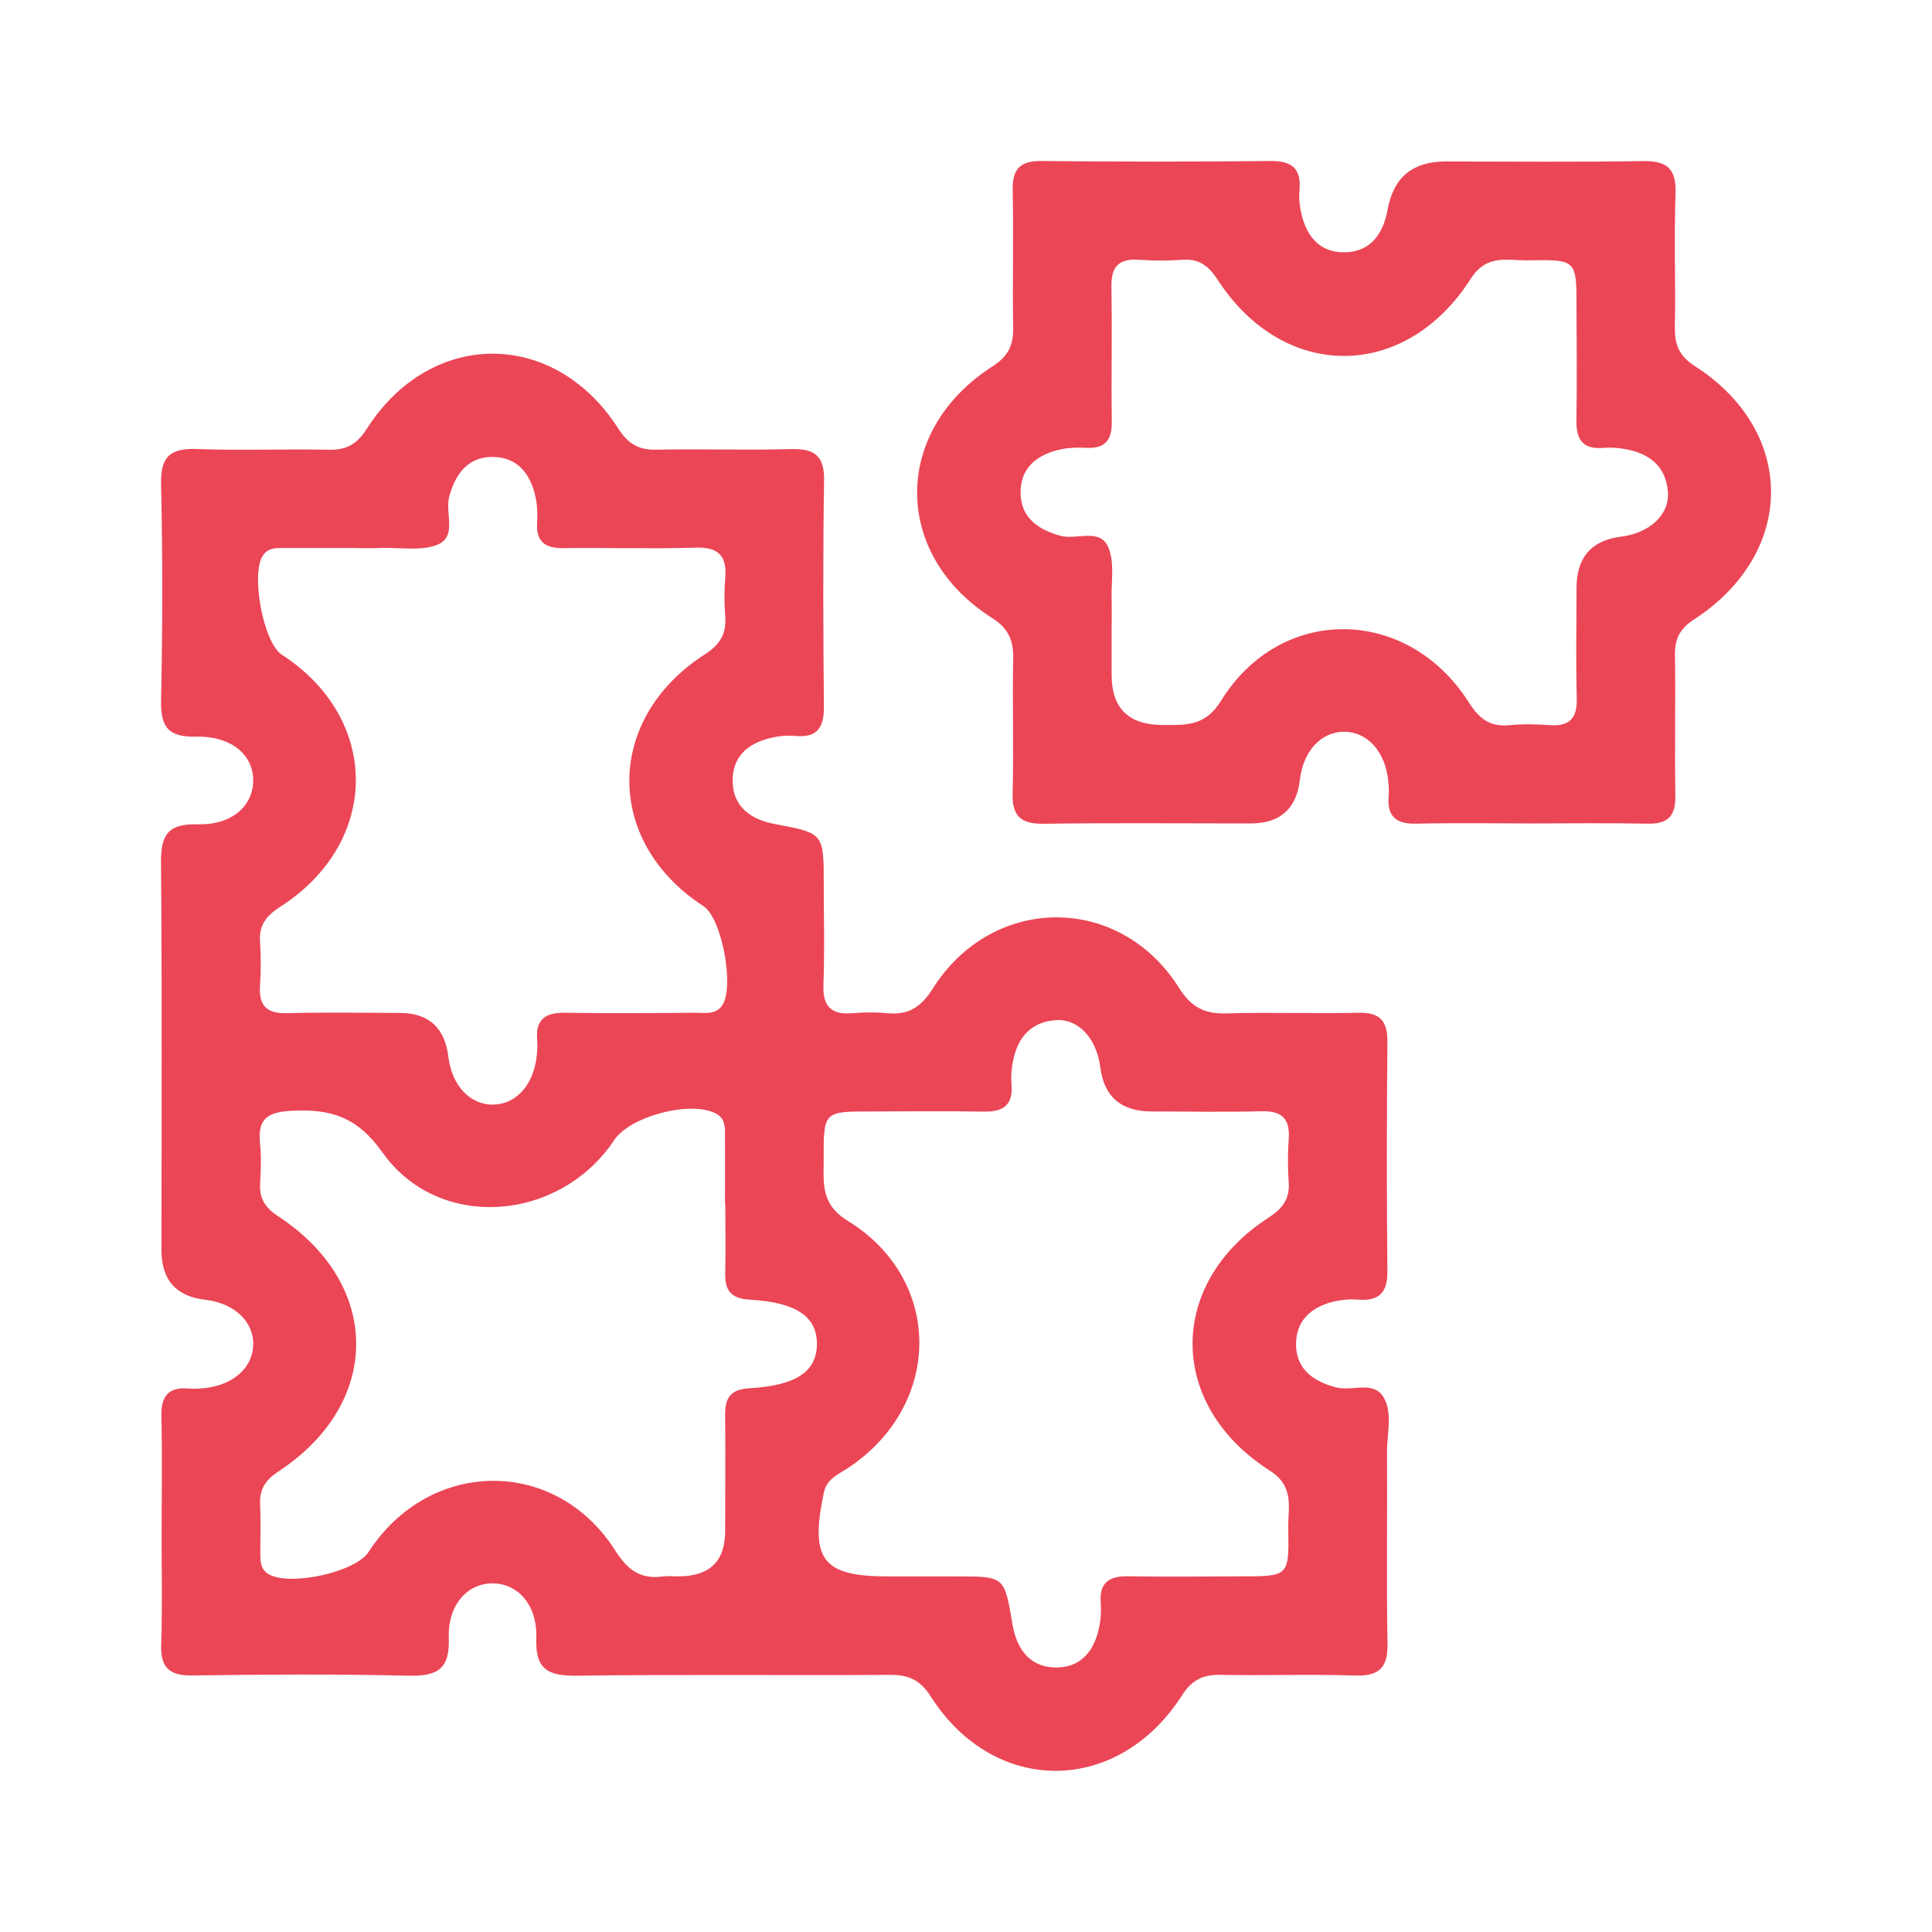
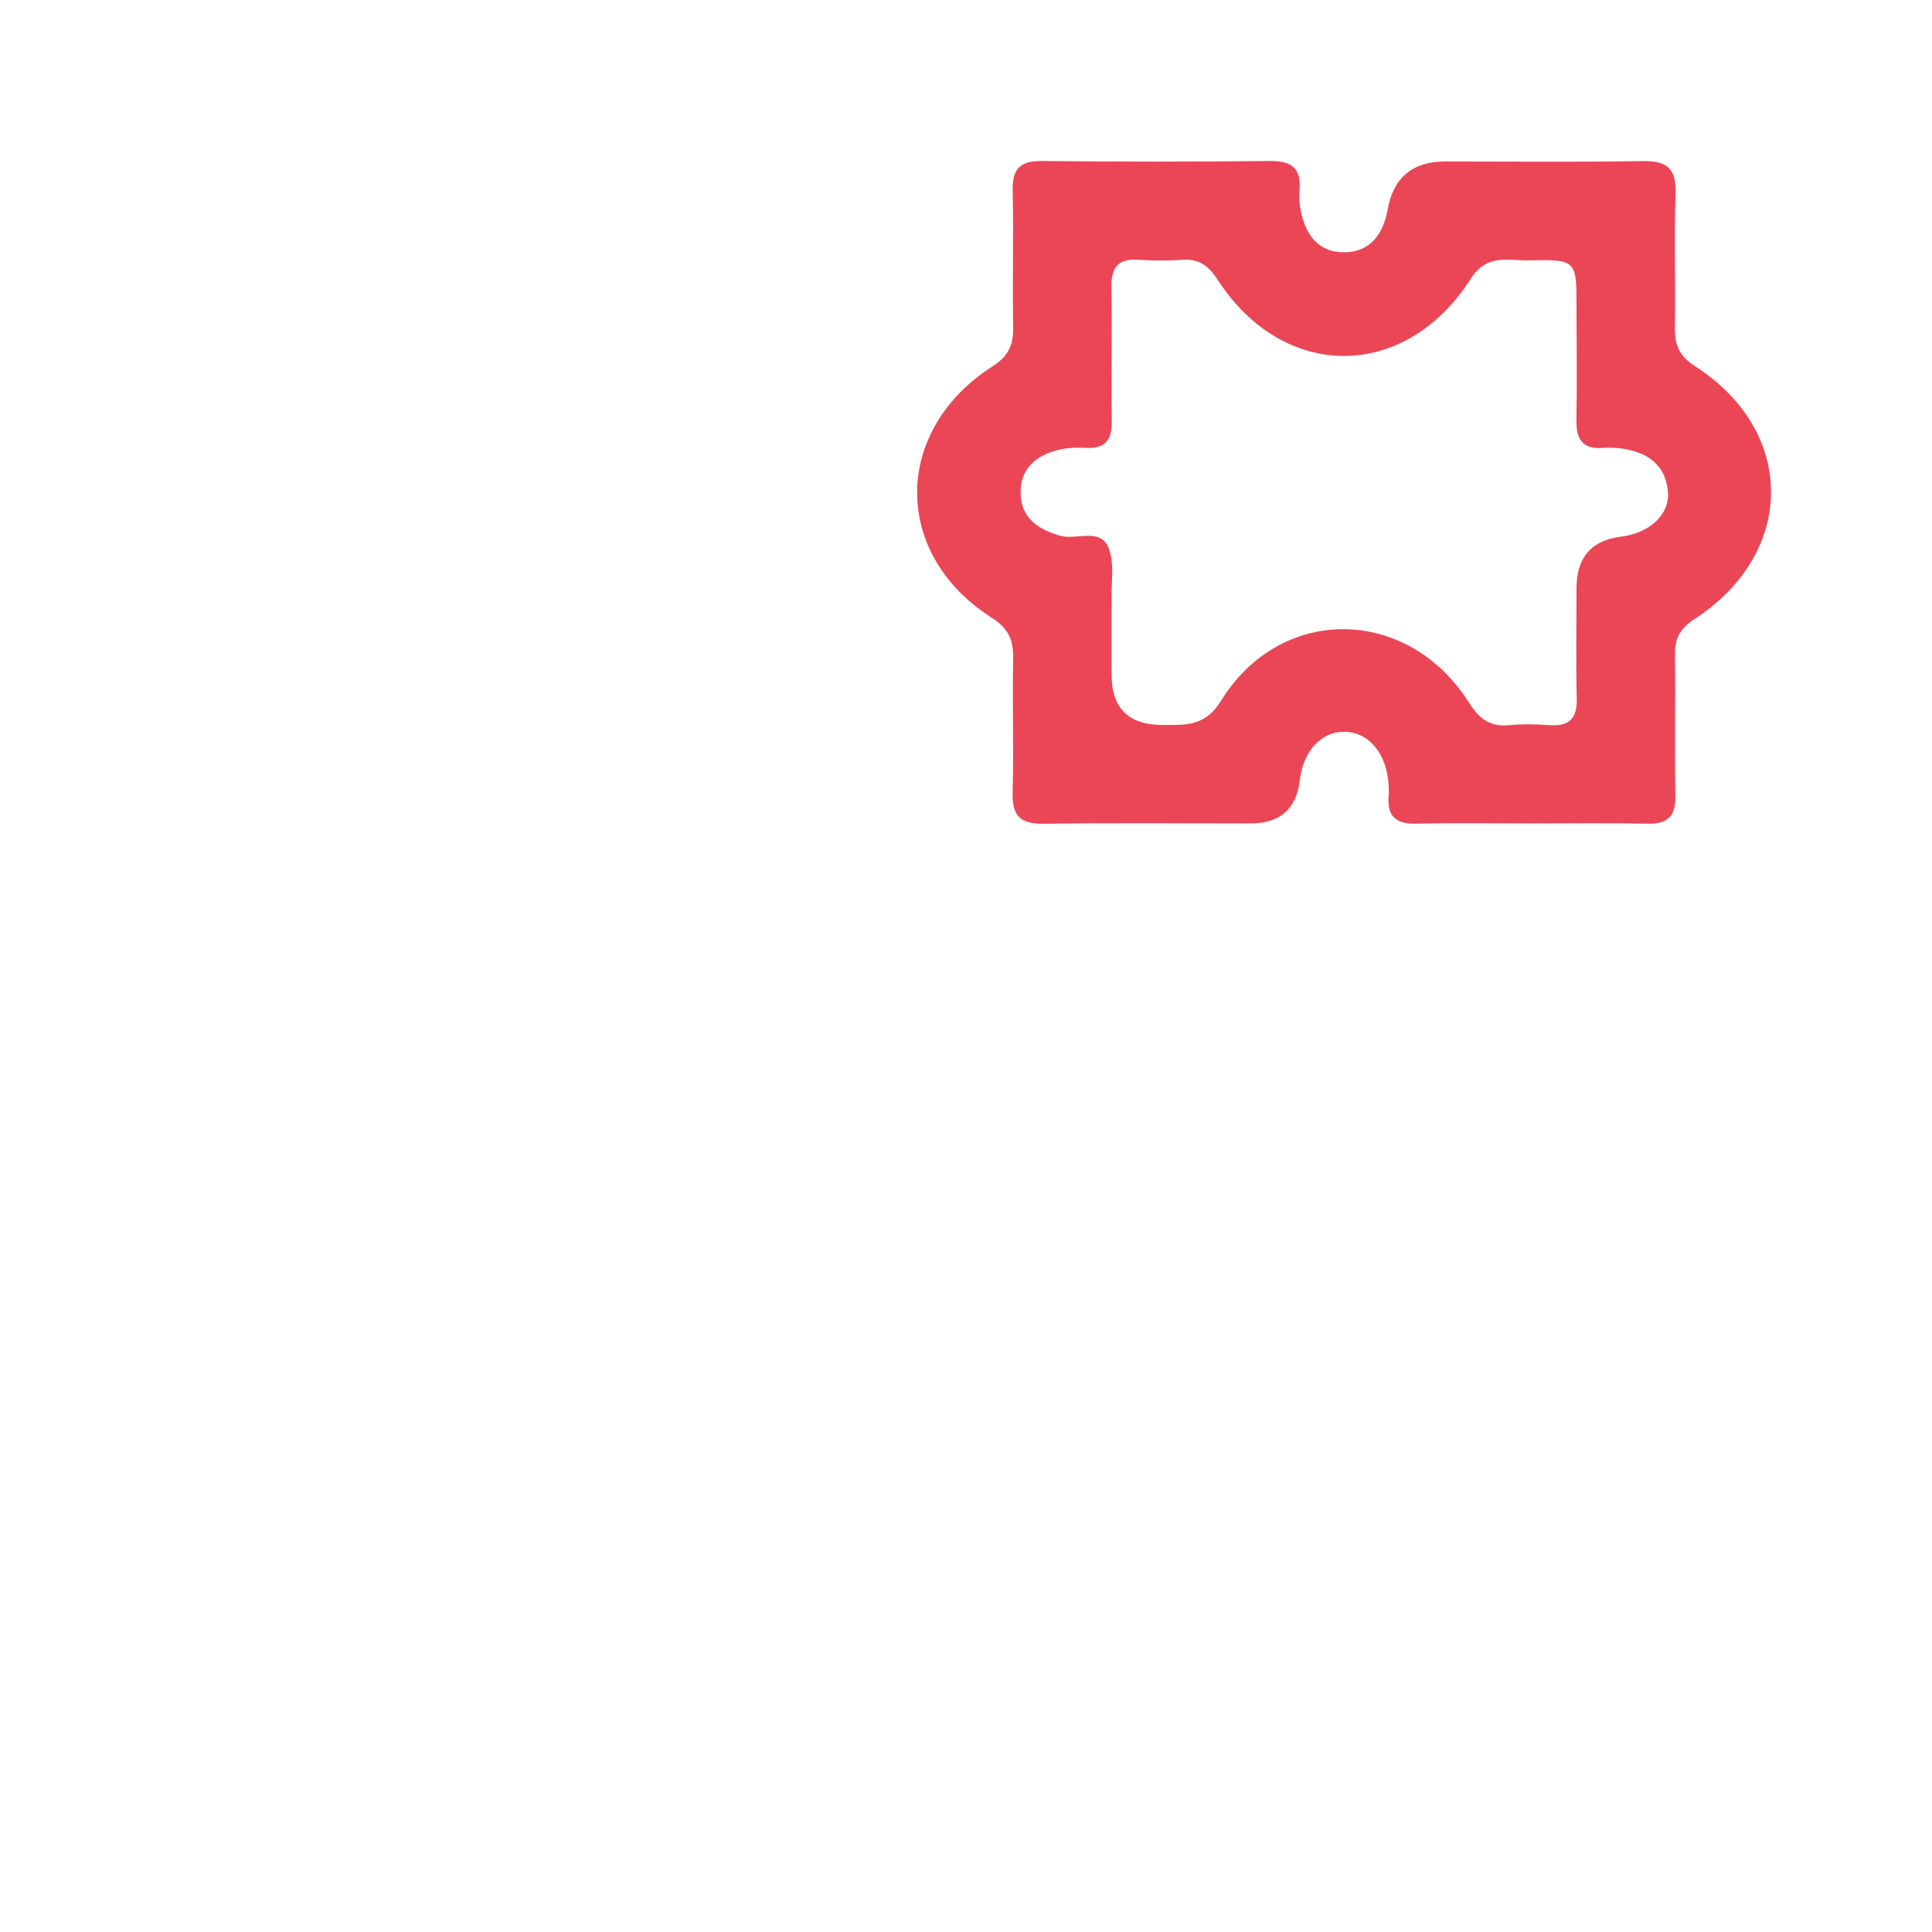
<svg xmlns="http://www.w3.org/2000/svg" width="24" height="24" viewBox="0 0 24 24" fill="none">
  <g id="destreza sin fondo">
    <g id="Vector">
-       <path d="M2.008 18.991C2.008 18.524 2.016 18.058 2.005 17.591C1.999 17.343 2.093 17.227 2.345 17.249C2.409 17.254 2.475 17.25 2.54 17.244C2.902 17.205 3.143 16.986 3.146 16.699C3.148 16.411 2.907 16.188 2.548 16.146C2.187 16.104 2.007 15.9 2.006 15.536C2.006 13.929 2.014 12.321 2 10.714C1.997 10.368 2.09 10.23 2.457 10.24C2.876 10.251 3.139 10.016 3.145 9.705C3.152 9.383 2.881 9.142 2.437 9.151C2.087 9.159 1.994 9.029 2.001 8.697C2.02 7.803 2.021 6.908 2.001 6.014C1.992 5.663 2.124 5.565 2.454 5.578C2.998 5.599 3.543 5.575 4.087 5.587C4.306 5.592 4.436 5.515 4.557 5.326C5.351 4.083 6.888 4.083 7.682 5.326C7.803 5.514 7.933 5.591 8.152 5.586C8.709 5.575 9.267 5.594 9.824 5.579C10.118 5.571 10.243 5.659 10.237 5.974C10.222 6.908 10.226 7.841 10.235 8.774C10.237 9.035 10.155 9.168 9.88 9.142C9.803 9.135 9.723 9.139 9.647 9.152C9.334 9.205 9.097 9.366 9.101 9.705C9.104 10.024 9.331 10.182 9.628 10.237C10.232 10.35 10.233 10.349 10.233 10.986C10.233 11.401 10.245 11.816 10.229 12.231C10.218 12.505 10.328 12.61 10.594 12.586C10.735 12.574 10.88 12.573 11.021 12.586C11.28 12.611 11.438 12.517 11.585 12.284C12.326 11.106 13.907 11.098 14.646 12.271C14.801 12.518 14.968 12.597 15.242 12.589C15.785 12.572 16.33 12.594 16.875 12.581C17.147 12.575 17.237 12.684 17.235 12.948C17.226 13.894 17.225 14.84 17.235 15.787C17.238 16.059 17.132 16.165 16.868 16.144C16.778 16.137 16.685 16.144 16.597 16.162C16.317 16.221 16.109 16.379 16.1 16.679C16.091 16.999 16.306 17.16 16.6 17.235C16.796 17.285 17.058 17.152 17.182 17.349C17.305 17.546 17.229 17.805 17.23 18.037C17.235 18.828 17.222 19.618 17.236 20.409C17.243 20.713 17.138 20.824 16.832 20.814C16.275 20.796 15.718 20.816 15.16 20.806C14.944 20.802 14.808 20.867 14.685 21.058C13.887 22.305 12.351 22.312 11.561 21.073C11.43 20.866 11.284 20.804 11.055 20.806C9.759 20.814 8.463 20.799 7.167 20.816C6.814 20.82 6.648 20.745 6.662 20.35C6.677 19.934 6.43 19.67 6.119 19.669C5.808 19.669 5.561 19.933 5.575 20.348C5.589 20.742 5.427 20.824 5.071 20.816C4.178 20.795 3.283 20.801 2.389 20.813C2.106 20.817 1.993 20.719 2.002 20.431C2.018 19.952 2.007 19.472 2.007 18.992L2.008 18.991ZM4.442 6.808C4.144 6.808 3.846 6.807 3.548 6.808C3.446 6.808 3.337 6.796 3.267 6.899C3.111 7.128 3.272 7.984 3.5 8.132C4.732 8.931 4.728 10.463 3.483 11.263C3.311 11.374 3.216 11.488 3.23 11.697C3.242 11.878 3.242 12.06 3.23 12.241C3.213 12.489 3.309 12.593 3.565 12.586C4.031 12.574 4.497 12.582 4.964 12.583C5.324 12.583 5.526 12.765 5.57 13.129C5.614 13.487 5.84 13.727 6.128 13.722C6.415 13.716 6.63 13.475 6.668 13.112C6.675 13.047 6.679 12.982 6.673 12.918C6.651 12.662 6.775 12.577 7.019 12.581C7.563 12.59 8.107 12.585 8.652 12.581C8.764 12.581 8.89 12.607 8.971 12.49C9.128 12.261 8.967 11.405 8.739 11.257C7.506 10.457 7.51 8.928 8.757 8.128C8.948 8.005 9.025 7.87 9.009 7.654C8.997 7.5 8.995 7.343 9.009 7.189C9.035 6.905 8.927 6.793 8.634 6.803C8.09 6.82 7.546 6.802 7.001 6.809C6.776 6.812 6.658 6.734 6.672 6.495C6.678 6.392 6.676 6.286 6.655 6.185C6.594 5.89 6.429 5.673 6.11 5.676C5.812 5.679 5.659 5.886 5.582 6.163C5.524 6.366 5.68 6.66 5.442 6.763C5.243 6.849 4.984 6.8 4.753 6.807C4.649 6.811 4.545 6.807 4.441 6.809L4.442 6.808ZM11.386 19.583C11.555 19.583 11.723 19.583 11.892 19.583C12.479 19.583 12.477 19.583 12.576 20.172C12.629 20.485 12.792 20.719 13.132 20.714C13.45 20.709 13.607 20.481 13.66 20.184C13.677 20.096 13.68 20.003 13.674 19.913C13.653 19.652 13.785 19.576 14.024 19.581C14.491 19.59 14.957 19.583 15.424 19.582C16.007 19.582 16.015 19.582 16.003 18.986C15.998 18.731 16.087 18.468 15.773 18.268C14.497 17.453 14.497 15.941 15.76 15.125C15.932 15.013 16.023 14.895 16.009 14.689C15.996 14.508 15.996 14.325 16.009 14.145C16.026 13.892 15.92 13.798 15.669 13.804C15.215 13.817 14.762 13.807 14.308 13.807C13.928 13.807 13.714 13.624 13.668 13.257C13.623 12.899 13.394 12.648 13.107 12.673C12.768 12.702 12.618 12.932 12.573 13.244C12.562 13.32 12.559 13.4 12.565 13.477C12.586 13.737 12.454 13.814 12.214 13.809C11.748 13.8 11.282 13.807 10.815 13.807C10.232 13.807 10.23 13.807 10.232 14.404C10.233 14.693 10.19 14.956 10.53 15.165C11.731 15.903 11.708 17.477 10.514 18.249C10.397 18.325 10.268 18.376 10.233 18.546C10.06 19.377 10.216 19.583 11.035 19.583C11.152 19.583 11.269 19.583 11.385 19.583H11.386ZM9.006 14.951C9.006 14.667 9.008 14.382 9.006 14.098C9.006 13.995 9.008 13.892 8.892 13.832C8.58 13.669 7.828 13.864 7.629 14.164C6.949 15.184 5.447 15.299 4.753 14.318C4.438 13.874 4.112 13.775 3.631 13.798C3.333 13.812 3.198 13.89 3.23 14.2C3.247 14.367 3.241 14.537 3.231 14.705C3.221 14.894 3.299 15.007 3.46 15.112C4.746 15.958 4.746 17.433 3.46 18.278C3.299 18.384 3.223 18.497 3.231 18.686C3.241 18.892 3.233 19.099 3.234 19.307C3.235 19.398 3.237 19.488 3.326 19.548C3.573 19.714 4.413 19.535 4.578 19.28C5.334 18.112 6.904 18.095 7.644 19.263C7.797 19.505 7.958 19.62 8.235 19.584C8.298 19.575 8.364 19.582 8.428 19.582C8.815 19.582 9.008 19.395 9.008 19.021C9.008 18.542 9.013 18.063 9.008 17.585C9.005 17.368 9.069 17.259 9.313 17.245C9.897 17.212 10.148 17.032 10.148 16.695C10.148 16.358 9.897 16.178 9.314 16.145C9.071 16.131 9.002 16.023 9.009 15.805C9.016 15.521 9.01 15.236 9.01 14.951H9.006Z" fill="#EB4656" />
-       <path d="M19.03 10.229C18.55 10.229 18.071 10.221 17.591 10.232C17.341 10.237 17.229 10.14 17.25 9.89C17.256 9.826 17.252 9.76 17.245 9.695C17.206 9.334 16.986 9.092 16.699 9.09C16.411 9.089 16.189 9.33 16.147 9.689C16.105 10.049 15.901 10.229 15.534 10.229C14.679 10.229 13.823 10.221 12.968 10.233C12.687 10.237 12.571 10.145 12.579 9.853C12.594 9.296 12.575 8.739 12.586 8.181C12.591 7.952 12.527 7.805 12.32 7.674C11.079 6.884 11.085 5.348 12.331 4.55C12.522 4.427 12.589 4.292 12.586 4.076C12.576 3.506 12.592 2.935 12.58 2.365C12.574 2.098 12.672 1.997 12.942 2C13.888 2.01 14.835 2.01 15.781 2C16.049 1.997 16.166 2.094 16.143 2.363C16.136 2.44 16.14 2.519 16.154 2.595C16.21 2.908 16.372 3.142 16.712 3.134C17.031 3.126 17.185 2.898 17.238 2.601C17.31 2.204 17.549 2.006 17.955 2.006C18.772 2.006 19.588 2.015 20.405 2.001C20.703 1.996 20.825 2.089 20.814 2.401C20.795 2.958 20.816 3.515 20.806 4.073C20.803 4.286 20.862 4.425 21.056 4.549C22.32 5.361 22.314 6.87 21.044 7.695C20.866 7.81 20.804 7.938 20.807 8.138C20.815 8.722 20.802 9.305 20.812 9.888C20.816 10.137 20.72 10.237 20.469 10.232C19.99 10.222 19.511 10.229 19.031 10.229H19.03ZM13.809 7.839C13.809 8.02 13.809 8.201 13.809 8.383C13.809 8.799 14.021 9.006 14.445 9.006C14.727 9.006 14.97 9.026 15.167 8.707C15.906 7.507 17.484 7.525 18.246 8.725C18.372 8.924 18.503 9.03 18.742 9.009C18.909 8.993 19.08 8.995 19.247 9.008C19.5 9.026 19.595 8.921 19.587 8.668C19.575 8.214 19.584 7.761 19.584 7.308C19.584 6.926 19.768 6.713 20.135 6.667C20.493 6.622 20.744 6.393 20.719 6.105C20.689 5.767 20.46 5.617 20.147 5.572C20.071 5.561 19.992 5.558 19.915 5.564C19.655 5.585 19.578 5.453 19.583 5.213C19.592 4.746 19.585 4.28 19.584 3.814C19.584 3.23 19.584 3.222 18.988 3.234C18.733 3.239 18.47 3.149 18.27 3.463C17.456 4.739 15.944 4.739 15.127 3.476C15.015 3.304 14.898 3.213 14.691 3.227C14.51 3.24 14.327 3.24 14.147 3.227C13.894 3.209 13.802 3.316 13.806 3.567C13.817 4.124 13.803 4.682 13.811 5.239C13.814 5.468 13.727 5.576 13.492 5.563C13.389 5.558 13.283 5.56 13.182 5.581C12.886 5.643 12.671 5.81 12.678 6.13C12.683 6.429 12.893 6.577 13.169 6.655C13.371 6.712 13.662 6.554 13.767 6.797C13.849 6.985 13.802 7.23 13.809 7.449C13.812 7.578 13.809 7.708 13.809 7.838L13.809 7.839Z" fill="#EB4656" />
+       <path d="M19.03 10.229C18.55 10.229 18.071 10.221 17.591 10.232C17.341 10.237 17.229 10.14 17.25 9.89C17.256 9.826 17.252 9.76 17.245 9.695C17.206 9.334 16.986 9.092 16.699 9.09C16.411 9.089 16.189 9.33 16.147 9.689C16.105 10.049 15.901 10.229 15.534 10.229C14.679 10.229 13.823 10.221 12.968 10.233C12.687 10.237 12.571 10.145 12.579 9.853C12.594 9.296 12.575 8.739 12.586 8.181C12.591 7.952 12.527 7.805 12.32 7.674C11.079 6.884 11.085 5.348 12.331 4.55C12.522 4.427 12.589 4.292 12.586 4.076C12.576 3.506 12.592 2.935 12.58 2.365C12.574 2.098 12.672 1.997 12.942 2C13.888 2.01 14.835 2.01 15.781 2C16.049 1.997 16.166 2.094 16.143 2.363C16.136 2.44 16.14 2.519 16.154 2.595C16.21 2.908 16.372 3.142 16.712 3.134C17.031 3.126 17.185 2.898 17.238 2.601C17.31 2.204 17.549 2.006 17.955 2.006C18.772 2.006 19.588 2.015 20.405 2.001C20.703 1.996 20.825 2.089 20.814 2.401C20.795 2.958 20.816 3.515 20.806 4.073C20.803 4.286 20.862 4.425 21.056 4.549C22.32 5.361 22.314 6.87 21.044 7.695C20.866 7.81 20.804 7.938 20.807 8.138C20.815 8.722 20.802 9.305 20.812 9.888C20.816 10.137 20.72 10.237 20.469 10.232C19.99 10.222 19.511 10.229 19.031 10.229H19.03ZM13.809 7.839C13.809 8.02 13.809 8.201 13.809 8.383C13.809 8.799 14.021 9.006 14.445 9.006C14.727 9.006 14.97 9.026 15.167 8.707C15.906 7.507 17.484 7.525 18.246 8.725C18.372 8.924 18.503 9.03 18.742 9.009C18.909 8.993 19.08 8.995 19.247 9.008C19.5 9.026 19.595 8.921 19.587 8.668C19.575 8.214 19.584 7.761 19.584 7.308C19.584 6.926 19.768 6.713 20.135 6.667C20.493 6.622 20.744 6.393 20.719 6.105C20.689 5.767 20.46 5.617 20.147 5.572C20.071 5.561 19.992 5.558 19.915 5.564C19.655 5.585 19.578 5.453 19.583 5.213C19.592 4.746 19.585 4.28 19.584 3.814C19.584 3.23 19.584 3.222 18.988 3.234C18.733 3.239 18.47 3.149 18.27 3.463C17.456 4.739 15.944 4.739 15.127 3.476C15.015 3.304 14.898 3.213 14.691 3.227C14.51 3.24 14.327 3.24 14.147 3.227C13.894 3.209 13.802 3.316 13.806 3.567C13.817 4.124 13.803 4.682 13.811 5.239C13.814 5.468 13.727 5.576 13.492 5.563C13.389 5.558 13.283 5.56 13.182 5.581C12.886 5.643 12.671 5.81 12.678 6.13C12.683 6.429 12.893 6.577 13.169 6.655C13.371 6.712 13.662 6.554 13.767 6.797C13.849 6.985 13.802 7.23 13.809 7.449L13.809 7.839Z" fill="#EB4656" />
    </g>
  </g>
</svg>